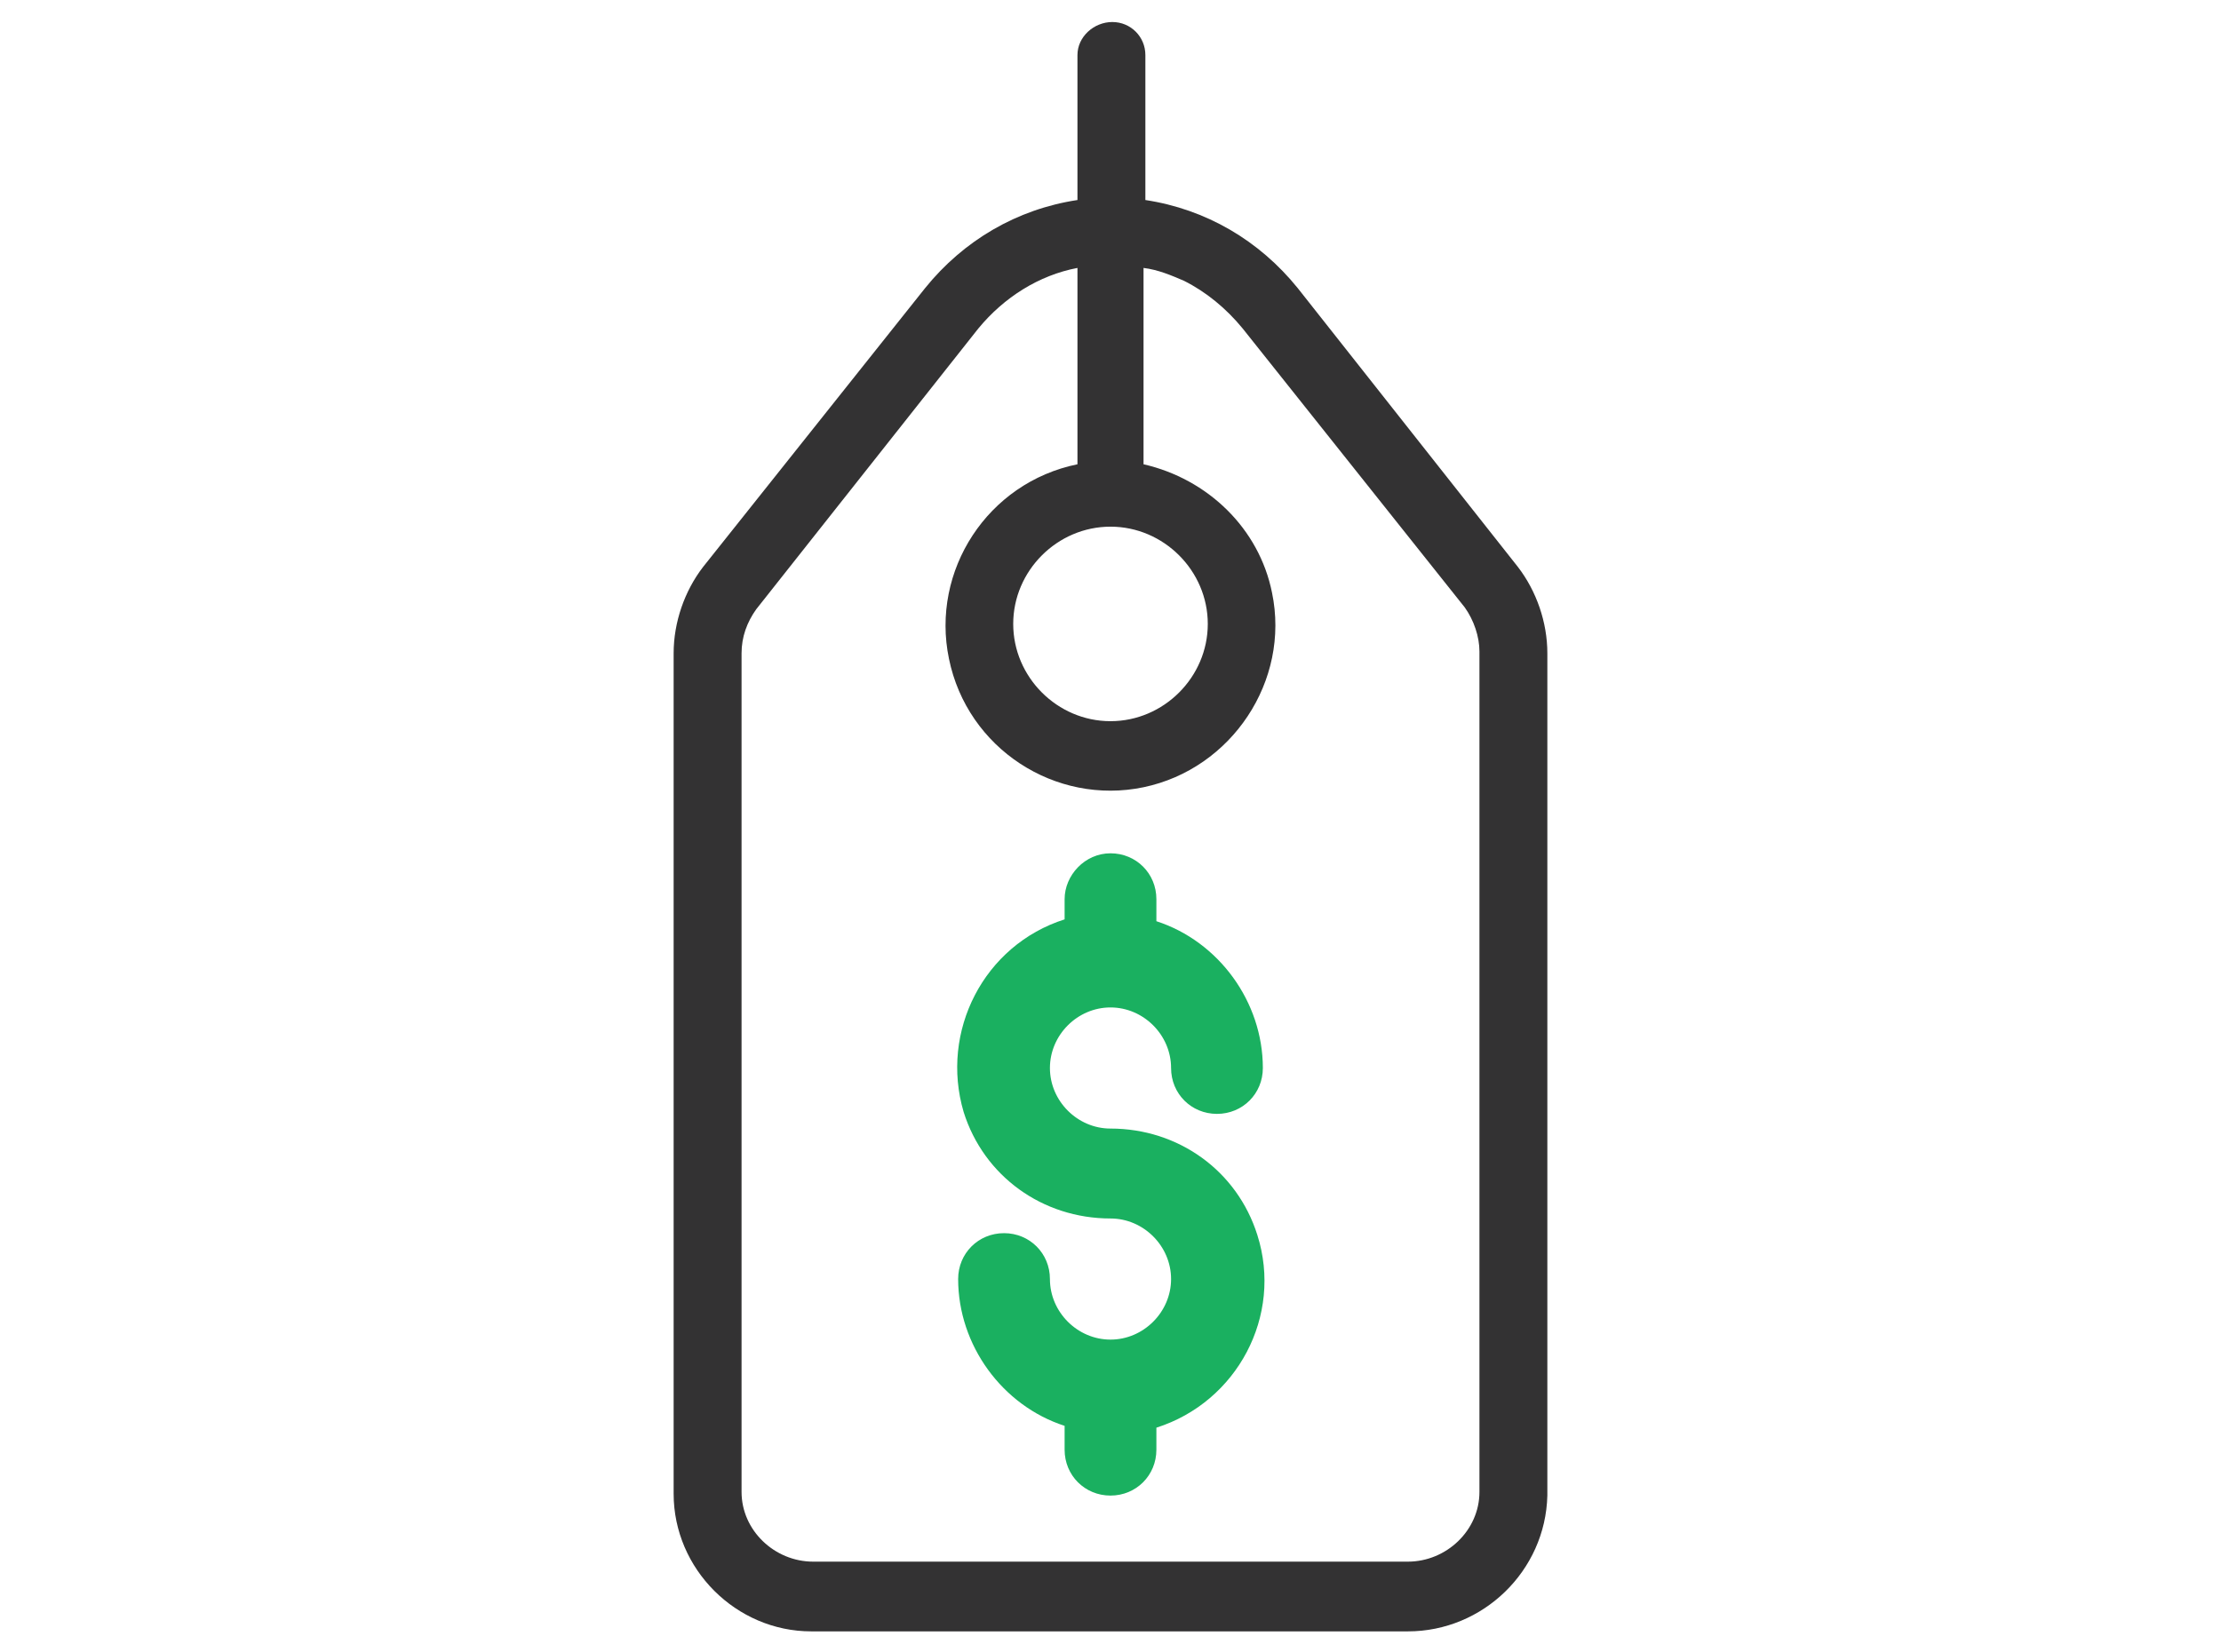
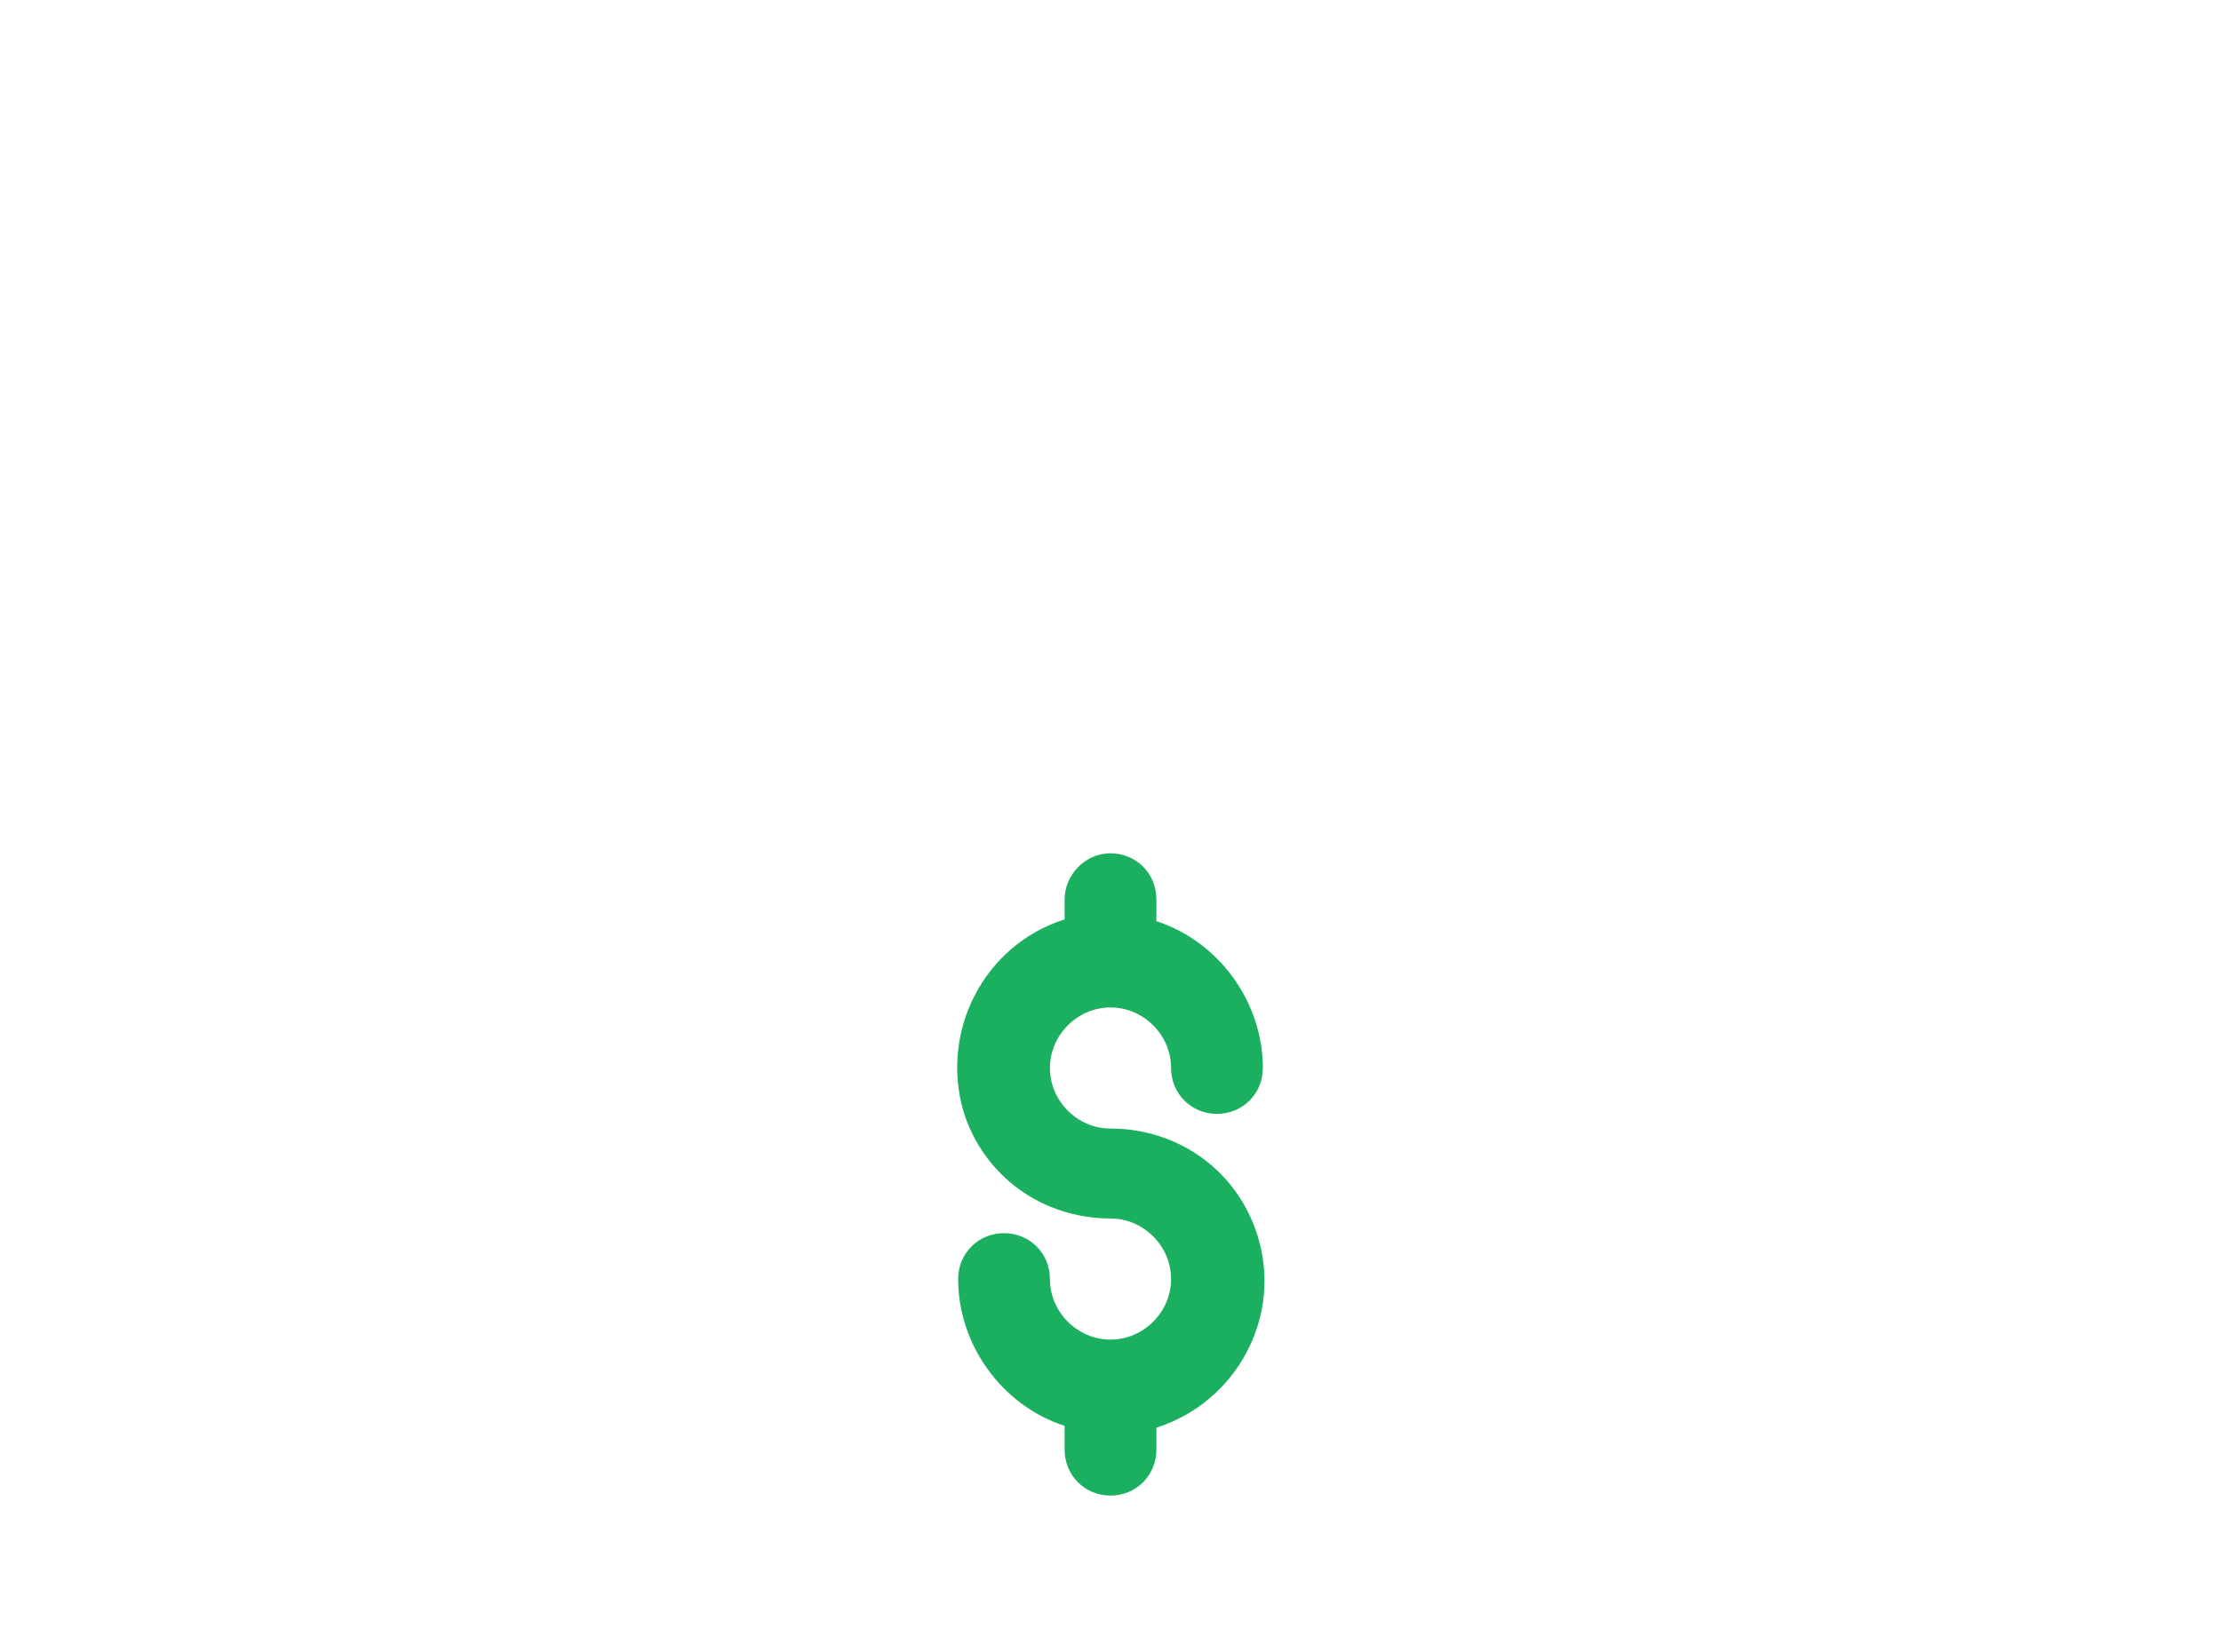
<svg xmlns="http://www.w3.org/2000/svg" enable-background="new 0 0 121 90" viewBox="0 0 121 90">
-   <path d="m82.7 30.9-12-15.2c-2.1-2.6-5-4.3-8.3-4.8v-7.9c0-1-.8-1.8-1.8-1.8s-1.9.8-1.9 1.8v7.9c-3.3.5-6.2 2.2-8.3 4.8l-12.1 15.2c-1 1.3-1.6 3-1.6 4.7v45.8c0 4.1 3.4 7.5 7.5 7.5h32.5c4.1 0 7.5-3.3 7.6-7.4v-45.9c0-1.7-.6-3.4-1.6-4.7zm-22.2-2.2c2.9 0 5.3 2.4 5.3 5.3s-2.4 5.3-5.3 5.3-5.3-2.4-5.3-5.3 2.4-5.3 5.3-5.3zm20.1 52.6c0 2.1-1.8 3.8-3.9 3.8h-32.4c-2.1 0-3.9-1.7-3.9-3.8v-45.7c0-.9.3-1.7.8-2.4l12.1-15.3c1.4-1.7 3.3-2.9 5.4-3.3v10.7c-4.9 1-8 5.8-7 10.6 1 4.9 5.8 8 10.6 7s8-5.8 7-10.6c-.7-3.5-3.5-6.2-7-7v-10.7c.8.1 1.5.4 2.2.7 1.2.6 2.3 1.5 3.2 2.6l12.1 15.2c.5.7.8 1.6.8 2.4z" fill="#333233" />
  <path d="m68.5 67.3c-1.1-3.5-4.3-5.8-8-5.8-1.8 0-3.3-1.5-3.3-3.3s1.5-3.3 3.3-3.3 3.3 1.5 3.3 3.3c0 1.4 1.1 2.5 2.5 2.5s2.5-1.1 2.5-2.5c0-3.6-2.4-6.9-5.8-8v-1.2c0-1.4-1.1-2.5-2.5-2.5s-2.5 1.2-2.5 2.5v1.1c-4.4 1.4-6.8 6.1-5.5 10.5 1.1 3.5 4.3 5.8 8 5.8 1.8 0 3.3 1.5 3.3 3.3s-1.5 3.3-3.3 3.3-3.3-1.5-3.3-3.3c0-1.4-1.1-2.5-2.5-2.5s-2.5 1.1-2.5 2.5c0 3.6 2.4 6.9 5.8 8v1.3c0 1.4 1.1 2.5 2.5 2.5s2.5-1.1 2.5-2.5v-1.2c4.4-1.4 6.9-6.1 5.5-10.5z" fill="#1ab060" />
</svg>